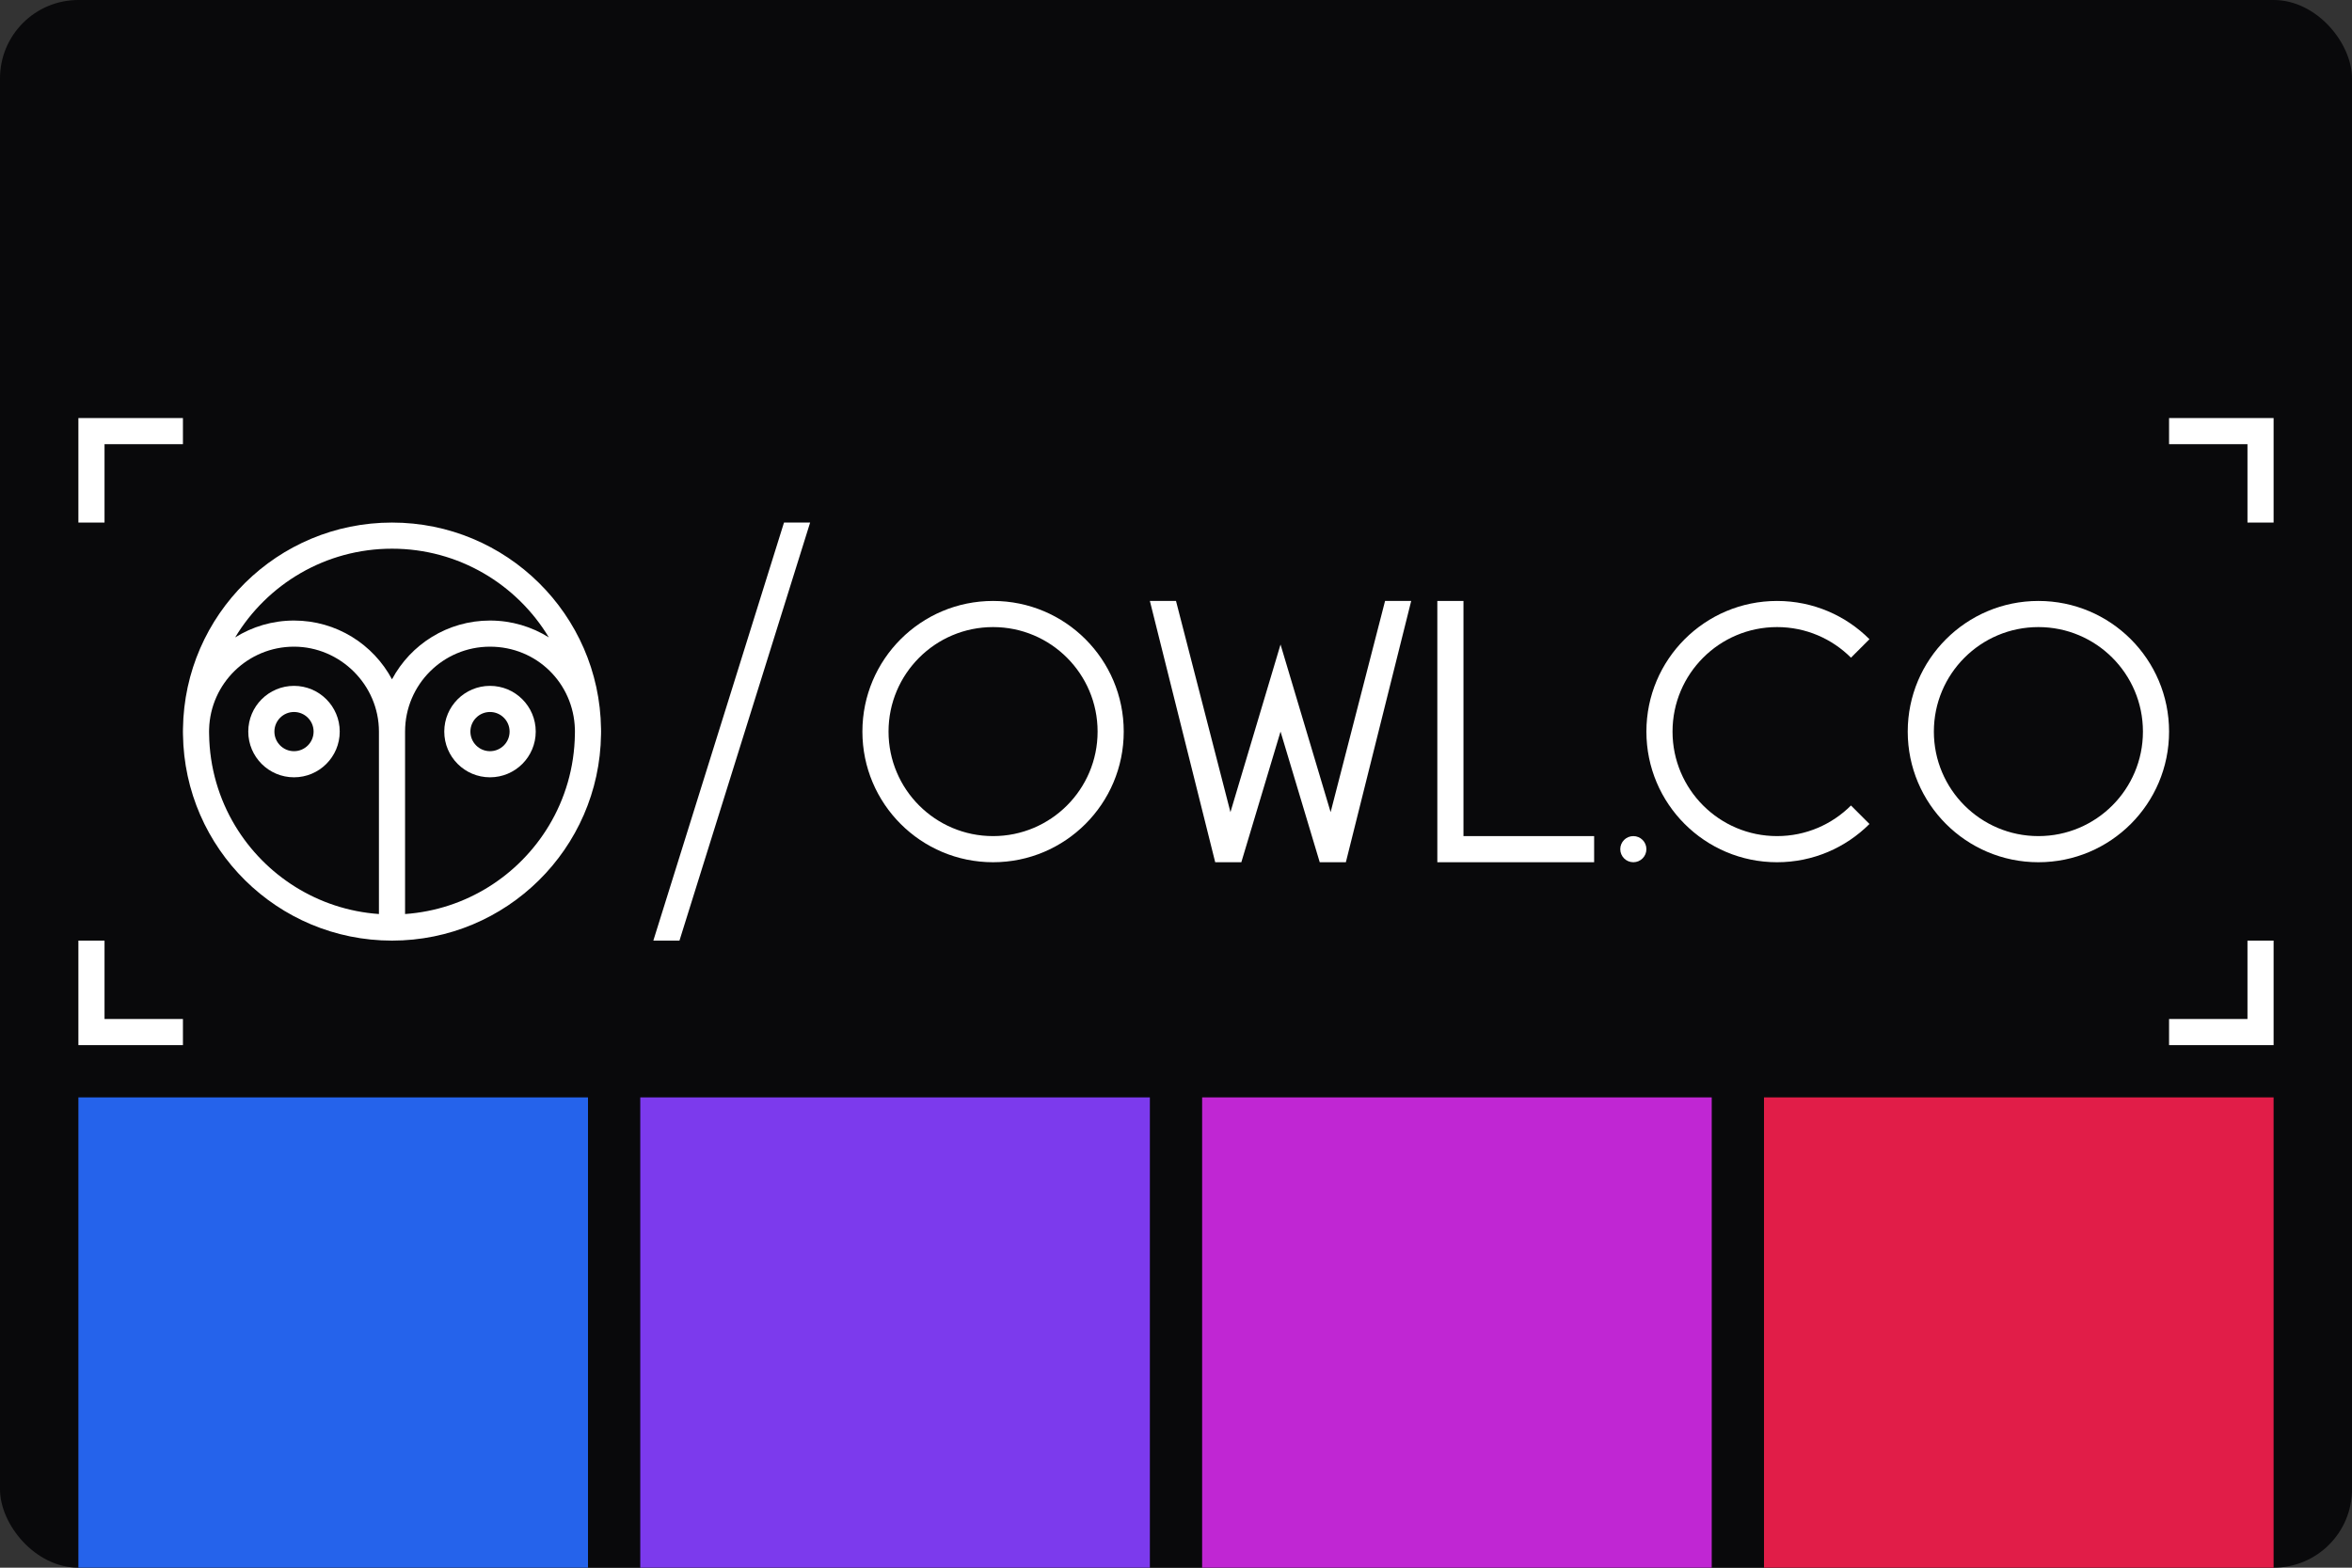
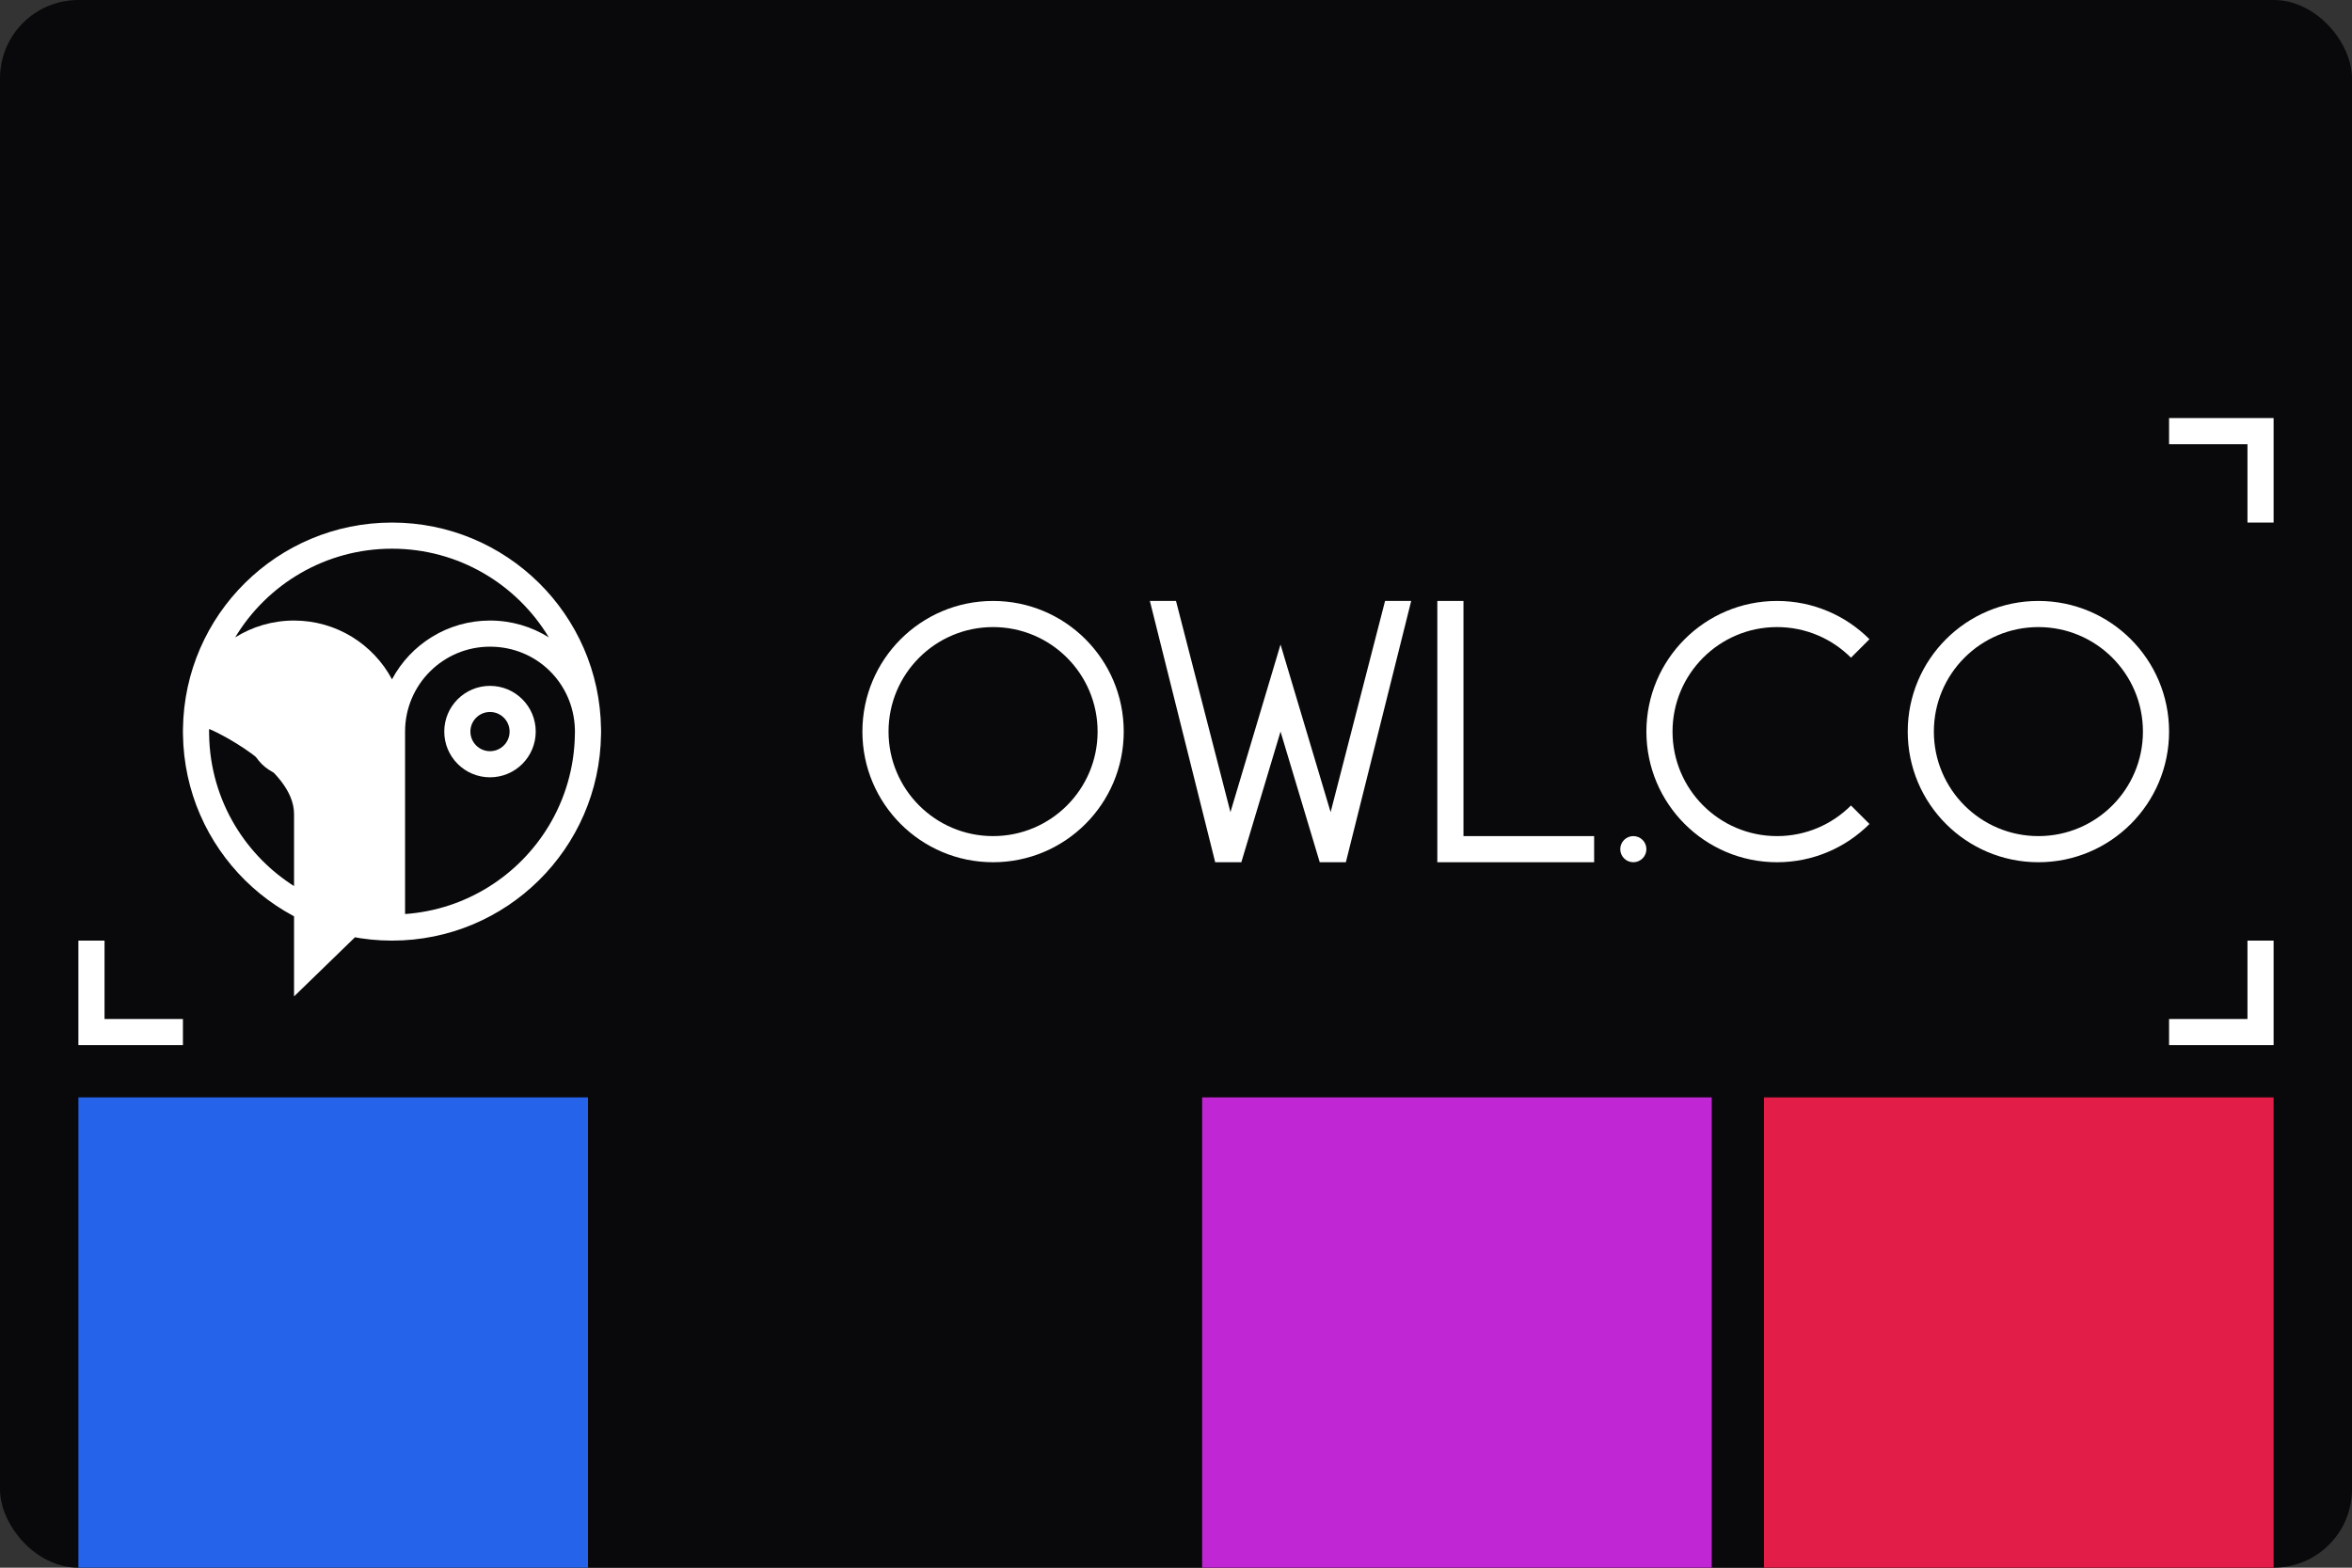
<svg xmlns="http://www.w3.org/2000/svg" viewBox="0 0 1080 720">
  <rect x="0" y="0" width="1080" height="720" fill="#333333" stroke="none" />
  <defs>
    <style>      .cls-1 {        fill: #c026d3;      }      .cls-2 {        fill: #2563eb;      }      .cls-3 {        fill: #09090b;      }      .cls-4 {        fill: #fff;      }      .cls-5 {        fill: #e11d48;      }      .cls-6 {        fill: #7c3aed;      }    </style>
  </defs>
  <g id="Layer_2" data-name="Layer 2">
    <rect class="cls-3" width="1080" height="720" rx="36" ry="36" />
  </g>
  <g id="Layer_1" data-name="Layer 1">
    <rect class="cls-2" x="36" y="504" width="234" height="216" />
-     <rect class="cls-6" x="294" y="504" width="234" height="216" />
    <rect class="cls-1" x="552" y="504" width="234" height="216" />
    <rect class="cls-5" x="810" y="504" width="234" height="216" />
    <g>
      <g>
-         <path class="cls-4" d="M275.98,334.68c-.7-52.41-43.4-94.68-95.98-94.68s-95.28,42.27-95.98,94.68c-.02.44-.02.88-.02,1.32s0,.88.02,1.32c.7,52.41,43.4,94.68,95.98,94.68s95.28-42.27,95.98-94.68c.02-.44.02-.88.02-1.32s0-.88-.02-1.32ZM174,419.79c-28.05-1.98-52.29-17.73-66.02-40.53-7.42-12.32-11.76-26.71-11.96-42.1-.02-.39-.02-.77-.02-1.16s0-.77.02-1.16c.61-21,17.83-37.84,38.98-37.84s39,17.46,39,39v83.79ZM135,285c-9.92,0-19.19,2.84-27.02,7.74,14.7-24.41,41.45-40.74,72.02-40.74s57.32,16.33,72.02,40.74c-7.83-4.9-17.1-7.74-27.02-7.74-19.49,0-36.42,10.93-45,26.99-8.58-16.06-25.51-26.99-45-26.99ZM263.98,337.16c-.2,15.39-4.54,29.78-11.96,42.1-13.73,22.8-37.97,38.55-66.02,40.53v-83.79c0-21.54,17.46-39,39-39s38.37,16.84,38.98,37.84c.02.39.02.77.02,1.16s0,.77-.02,1.16Z" />
+         <path class="cls-4" d="M275.98,334.68c-.7-52.41-43.4-94.68-95.98-94.68s-95.28,42.27-95.98,94.68c-.02.44-.02.88-.02,1.32s0,.88.02,1.32c.7,52.41,43.4,94.68,95.98,94.68s95.28-42.27,95.98-94.68c.02-.44.02-.88.02-1.32s0-.88-.02-1.32ZM174,419.79c-28.05-1.98-52.29-17.73-66.02-40.53-7.42-12.32-11.76-26.71-11.96-42.1-.02-.39-.02-.77-.02-1.16s0-.77.02-1.16s39,17.46,39,39v83.79ZM135,285c-9.92,0-19.19,2.84-27.02,7.74,14.7-24.41,41.45-40.74,72.02-40.74s57.32,16.33,72.02,40.74c-7.83-4.9-17.1-7.74-27.02-7.74-19.49,0-36.42,10.93-45,26.99-8.58-16.06-25.51-26.99-45-26.99ZM263.98,337.16c-.2,15.39-4.54,29.78-11.96,42.1-13.73,22.8-37.97,38.55-66.02,40.53v-83.79c0-21.54,17.46-39,39-39s38.37,16.84,38.98,37.84c.02.39.02.77.02,1.16s0,.77-.02,1.16Z" />
        <path class="cls-4" d="M225,315c-11.6,0-21,9.4-21,21s9.4,21,21,21,21-9.4,21-21-9.4-21-21-21ZM225,345c-4.97,0-9-4.03-9-9s4.03-9,9-9,9,4.03,9,9-4.03,9-9,9Z" />
        <path class="cls-4" d="M135,315c-11.6,0-21,9.4-21,21s9.4,21,21,21,21-9.4,21-21-9.4-21-21-21ZM135,345c-4.97,0-9-4.03-9-9s4.03-9,9-9,9,4.03,9,9-4.03,9-9,9Z" />
      </g>
-       <polygon class="cls-4" points="312 432 300 432 360 240 372 240 312 432" />
      <polygon class="cls-4" points="660 276 672 276 672 384 732 384 732 396 660 396 660 276" />
      <path class="cls-4" d="M456,276c-33.14,0-60,26.86-60,60s26.86,60,60,60,60-26.86,60-60-26.86-60-60-60ZM456,384c-26.51,0-48-21.49-48-48s21.49-48,48-48,48,21.49,48,48-21.49,48-48,48Z" />
      <path class="cls-4" d="M936,276c-33.14,0-60,26.86-60,60s26.86,60,60,60,60-26.86,60-60-26.86-60-60-60ZM936,384c-26.51,0-48-21.49-48-48s21.49-48,48-48,48,21.49,48,48-21.49,48-48,48Z" />
      <polygon class="cls-4" points="528 276 558 396 570 396 588 336 606 396 618 396 648 276 636 276 611 373 588 296 565 373 540 276 528 276" />
      <circle class="cls-4" cx="750" cy="390" r="6" />
      <path class="cls-4" d="M849.94,369.94c-8.69,8.69-20.69,14.06-33.94,14.06-26.51,0-48-21.49-48-48s21.49-48,48-48c13.25,0,25.25,5.37,33.94,14.06l8.49-8.49c-10.86-10.86-25.86-17.57-42.43-17.57-33.14,0-60,26.86-60,60s26.86,60,60,60c16.57,0,31.57-6.72,42.43-17.57l-8.49-8.49Z" />
    </g>
-     <polygon class="cls-4" points="36 192 84 192 84 204 48 204 48 240 36 240 36 192" />
    <polygon class="cls-4" points="1044 192 1044 240 1032 240 1032 204 996 204 996 192 1044 192" />
    <polygon class="cls-4" points="1044 480 996 480 996 468 1032 468 1032 432 1044 432 1044 480" />
    <polygon class="cls-4" points="36 480 36 432 48 432 48 468 84 468 84 480 36 480" />
  </g>
</svg>